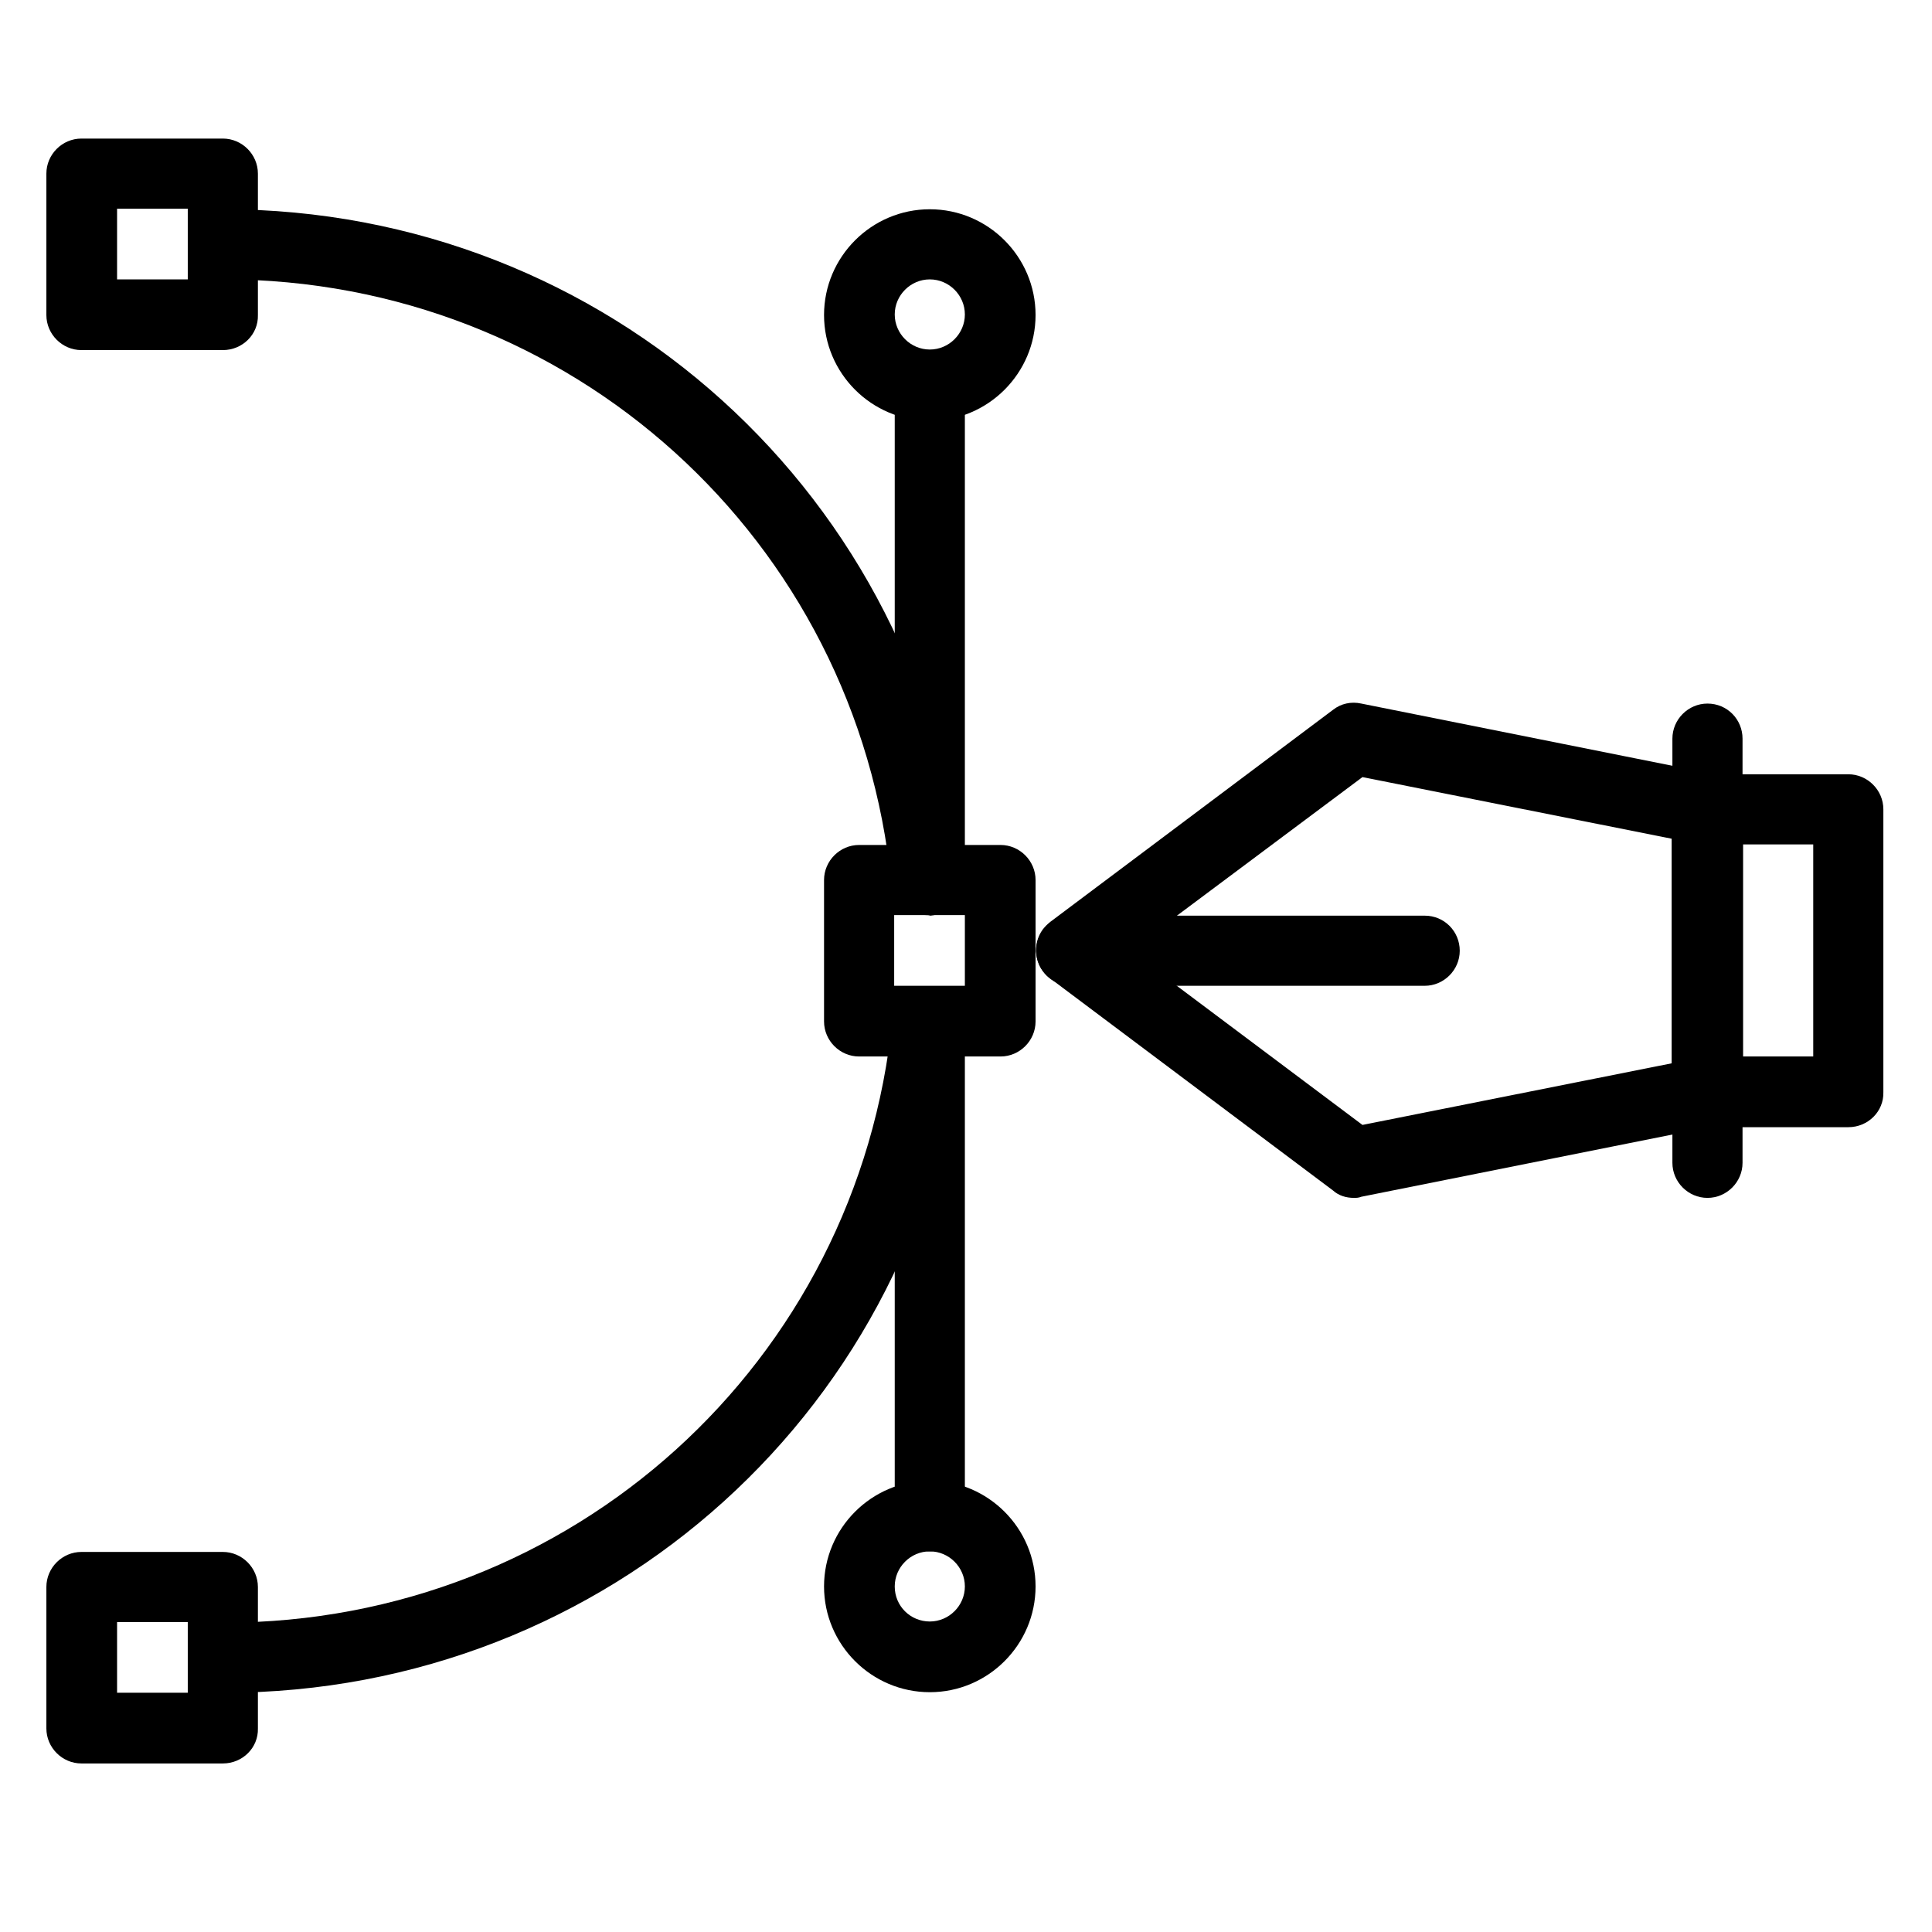
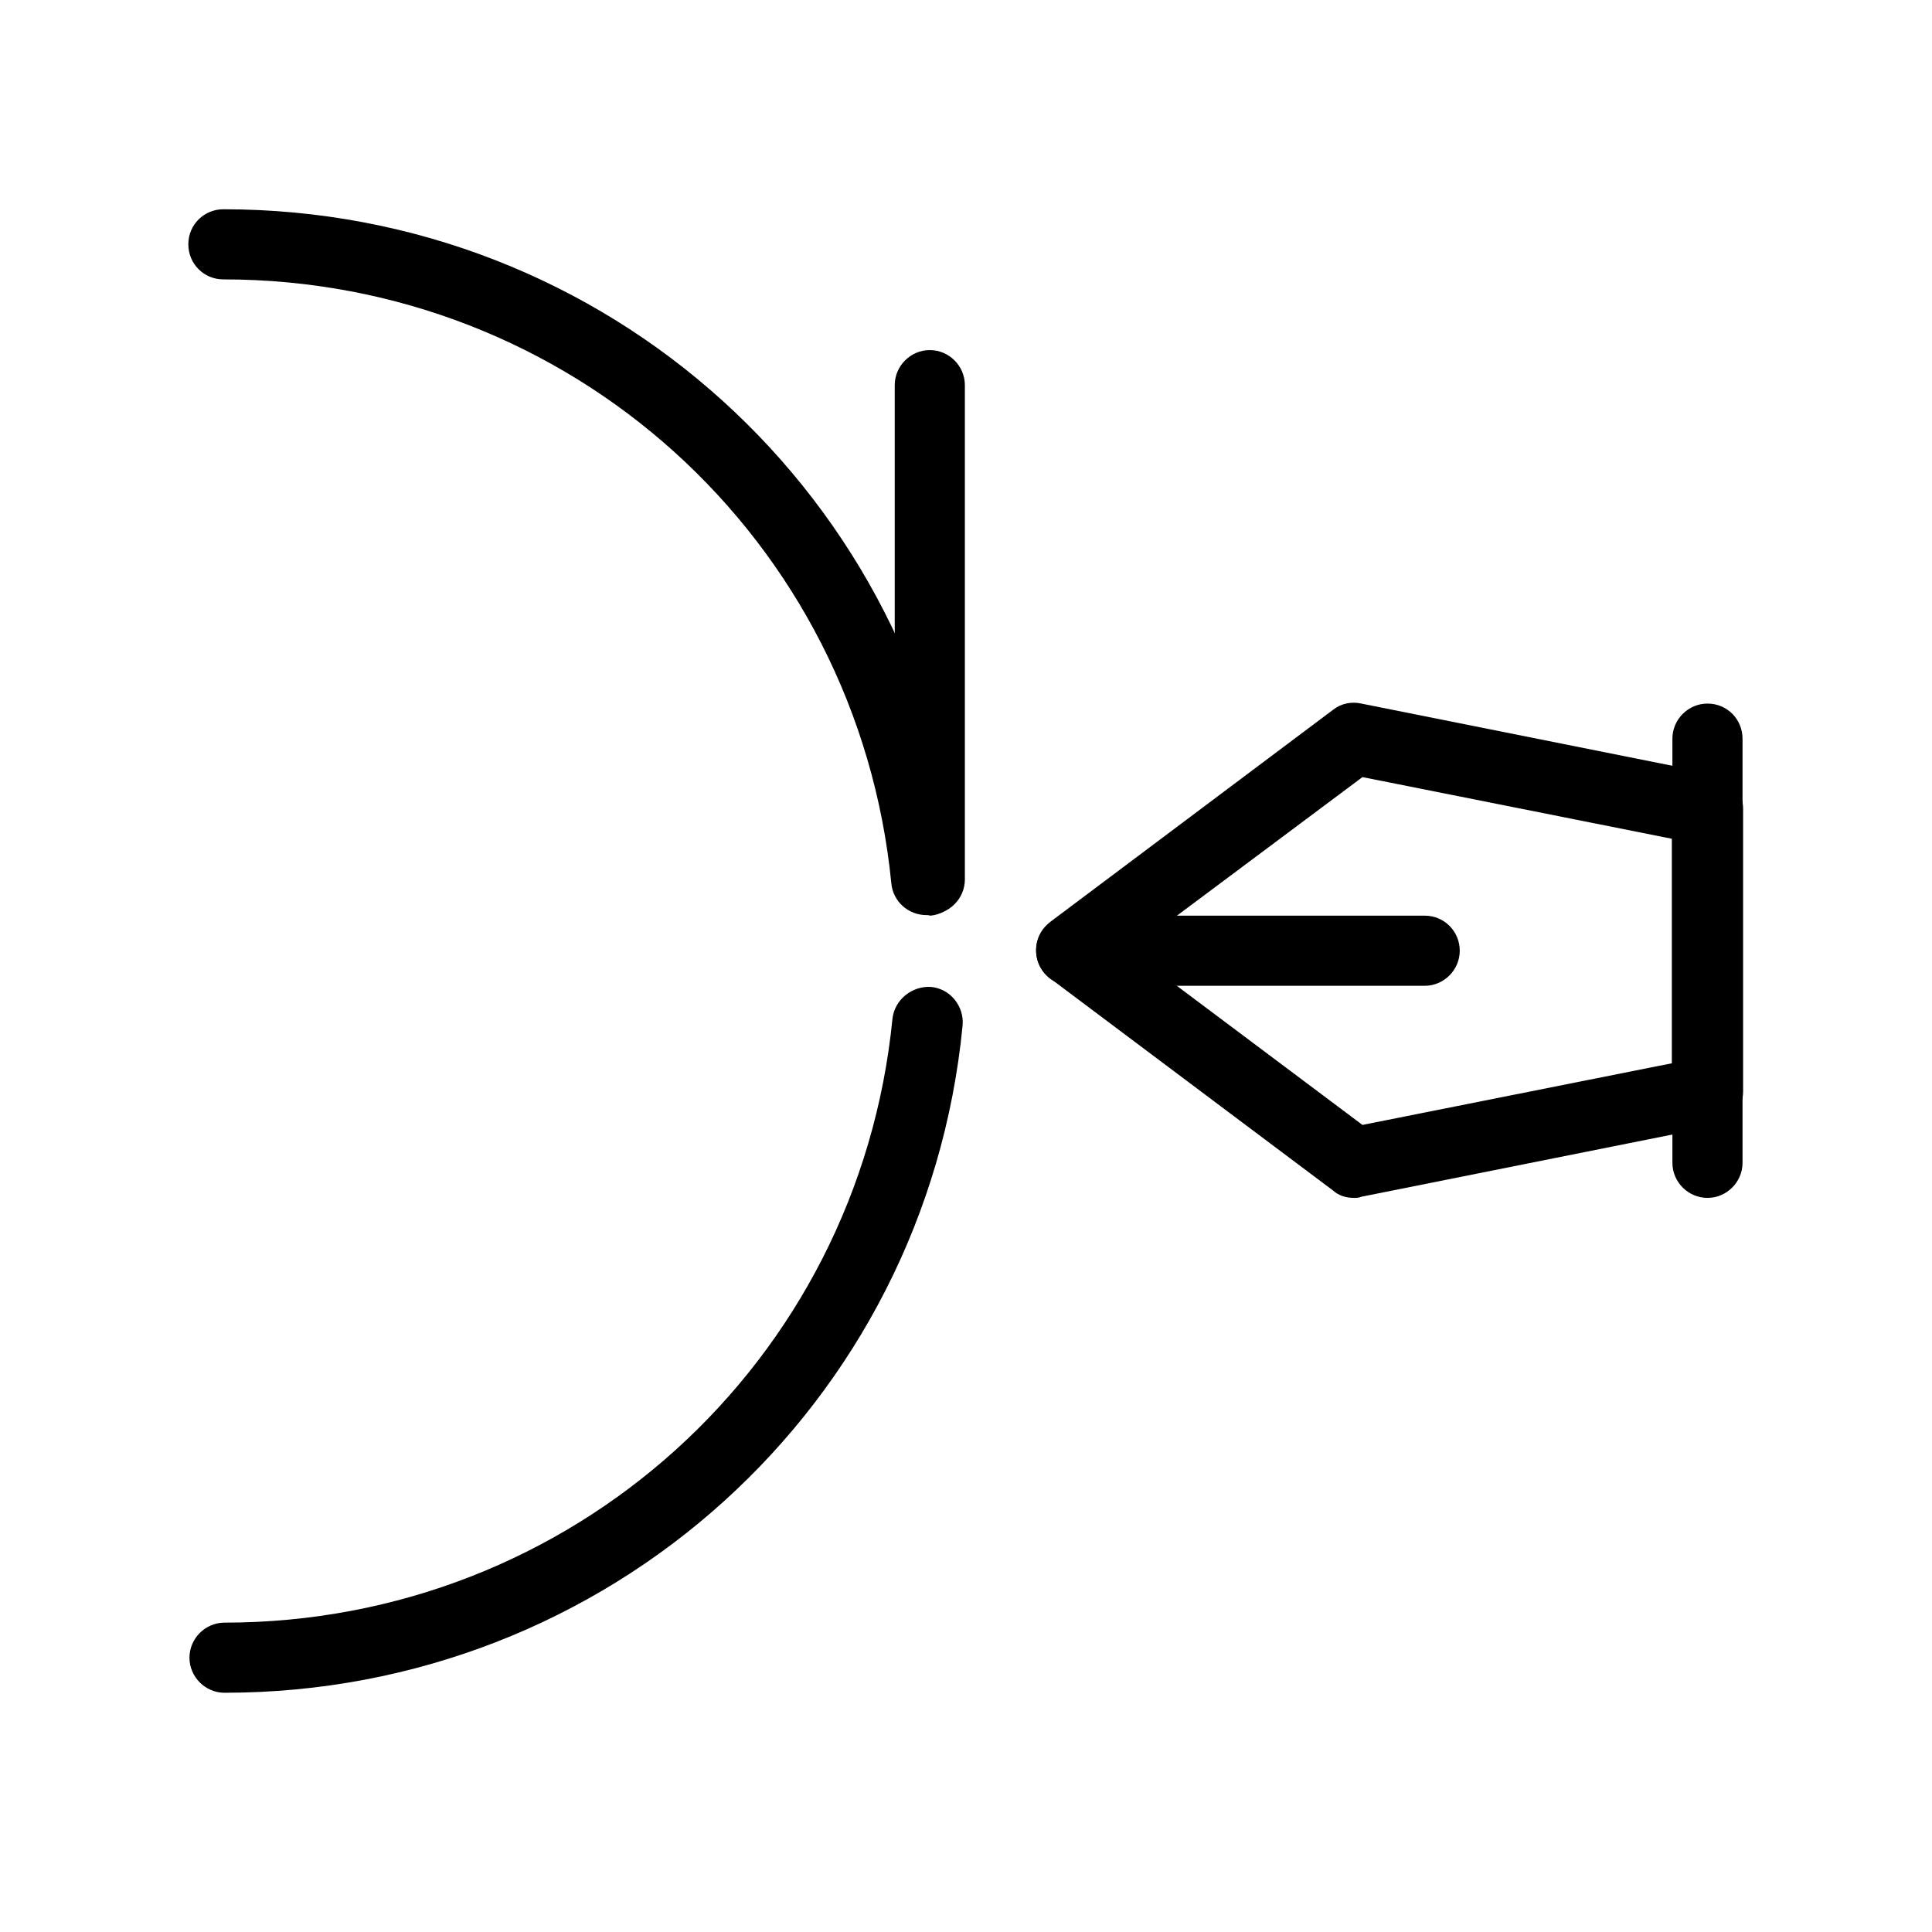
<svg xmlns="http://www.w3.org/2000/svg" version="1.1" id="Layer_1" x="0px" y="0px" viewBox="0 0 341.6 341.6" style="enable-background:new 0 0 341.6 341.6;" xml:space="preserve">
  <path d="M163.8,161.8c-3.2,0-5.9-2.4-6.2-5.6c-6-60.9-56.8-106.8-118.1-106.8c-3.5,0-6.2-2.8-6.2-6.2c0-3.5,2.8-6.2,6.2-6.2 c67.8,0,123.9,50.8,130.6,118.1c0.3,3.4-2.2,6.5-5.6,6.8C164.2,161.8,164,161.8,163.8,161.8L163.8,161.8z M39.7,299.3 c-3.4,0-6.2-2.8-6.2-6.2c0,0,0,0,0,0c0-3.4,2.8-6.2,6.2-6.2c0,0,0,0,0,0c61.3,0,112.1-45.9,118.1-106.8c0.4-3.4,3.5-5.8,6.8-5.6 c3.4,0.3,5.9,3.4,5.6,6.8C163.7,248.5,107.5,299.3,39.7,299.3L39.7,299.3z M239.4,211.8c-1.4,0-2.7-0.4-3.7-1.3l-50-37.5 c-2.8-2.1-3.3-6-1.3-8.7c0.4-0.5,0.8-0.9,1.3-1.3l50-37.5c1.4-1.1,3.2-1.5,5-1.1l62.5,12.5c2.9,0.6,5,3.1,5,6.1v50 c0,3-2.1,5.5-5,6.1l-62.5,12.5C240.2,211.8,239.8,211.8,239.4,211.8L239.4,211.8z M199.8,168.1l41.1,30.8l54.7-10.9v-39.7 l-54.7-10.9L199.8,168.1L199.8,168.1z" />
  <path d="M301.9,211.8c-3.4,0-6.2-2.8-6.2-6.2c0,0,0,0,0,0v-75c0-3.4,2.8-6.2,6.2-6.2c0,0,0,0,0,0c3.5,0,6.2,2.8,6.2,6.2v75 C308.1,209,305.3,211.8,301.9,211.8C301.9,211.8,301.9,211.8,301.9,211.8z M251.9,174.3h-62.5c-3.4,0-6.2-2.8-6.2-6.2c0,0,0,0,0,0 c0-3.4,2.8-6.2,6.2-6.2c0,0,0,0,0,0h62.5c3.5,0,6.2,2.8,6.2,6.2C258.1,171.5,255.3,174.3,251.9,174.3 C251.9,174.3,251.9,174.3,251.9,174.3z M164.4,161.7c-3.4,0-6.2-2.8-6.2-6.2c0,0,0,0,0,0V68.1c0-3.4,2.8-6.2,6.2-6.2c0,0,0,0,0,0 c3.4,0,6.2,2.8,6.2,6.2c0,0,0,0,0,0v87.4C170.6,158.9,167.8,161.7,164.4,161.7C164.4,161.7,164.4,161.7,164.4,161.7L164.4,161.7z" />
-   <path d="M164.4,74.4c-10.3,0-18.7-8.4-18.7-18.7s8.4-18.7,18.7-18.7s18.7,8.4,18.7,18.7S174.7,74.4,164.4,74.4z M164.4,49.4 c-3.4,0-6.2,2.8-6.2,6.2c0,3.4,2.8,6.2,6.2,6.2c3.4,0,6.2-2.8,6.2-6.2C170.6,52.2,167.8,49.4,164.4,49.4z M164.4,274.3 c-3.4,0-6.2-2.8-6.2-6.2c0,0,0,0,0,0v-87.4c0-3.4,2.8-6.2,6.2-6.2c0,0,0,0,0,0c3.4,0,6.2,2.8,6.2,6.2c0,0,0,0,0,0V268 C170.6,271.5,167.8,274.3,164.4,274.3C164.4,274.3,164.4,274.3,164.4,274.3z" />
-   <path d="M164.4,299.2c-10.3,0-18.7-8.4-18.7-18.7c0-10.3,8.4-18.7,18.7-18.7s18.7,8.4,18.7,18.7 C183.1,290.8,174.7,299.2,164.4,299.2z M164.4,274.3c-3.4,0-6.2,2.8-6.2,6.2c0,3.5,2.8,6.2,6.2,6.2c3.4,0,6.2-2.8,6.2-6.2 C170.6,277.1,167.8,274.3,164.4,274.3z M326.8,199.3h-25c-3.4,0-6.2-2.8-6.2-6.2c0,0,0,0,0,0v-50c0-3.4,2.8-6.2,6.2-6.2c0,0,0,0,0,0 h25c3.4,0,6.2,2.8,6.2,6.2c0,0,0,0,0,0v50C333.1,196.5,330.3,199.3,326.8,199.3C326.8,199.3,326.8,199.3,326.8,199.3z M308.1,186.8 h12.5v-37.5h-12.5V186.8z M39.4,61.9h-25c-3.4,0-6.2-2.8-6.2-6.2c0,0,0,0,0,0v-25c0-3.4,2.8-6.2,6.2-6.2c0,0,0,0,0,0h25 c3.4,0,6.2,2.8,6.2,6.2c0,0,0,0,0,0v25C45.7,59.1,42.9,61.9,39.4,61.9C39.4,61.9,39.4,61.9,39.4,61.9z M20.7,49.4h12.5V36.9H20.7 V49.4z M39.4,311.8h-25c-3.4,0-6.2-2.8-6.2-6.2c0,0,0,0,0,0v-25c0-3.4,2.8-6.2,6.2-6.2c0,0,0,0,0,0h25c3.4,0,6.2,2.8,6.2,6.2 c0,0,0,0,0,0v25C45.7,309,42.9,311.8,39.4,311.8C39.4,311.8,39.4,311.8,39.4,311.8z M20.7,299.3h12.5v-12.5H20.7V299.3z M176.9,186.8h-25c-3.4,0-6.2-2.8-6.2-6.2c0,0,0,0,0,0v-25c0-3.4,2.8-6.2,6.2-6.2c0,0,0,0,0,0h25c3.4,0,6.2,2.8,6.2,6.2c0,0,0,0,0,0 v25C183.1,184,180.3,186.8,176.9,186.8C176.9,186.8,176.9,186.8,176.9,186.8z M158.1,174.3h12.5v-12.5h-12.5V174.3z" />
</svg>